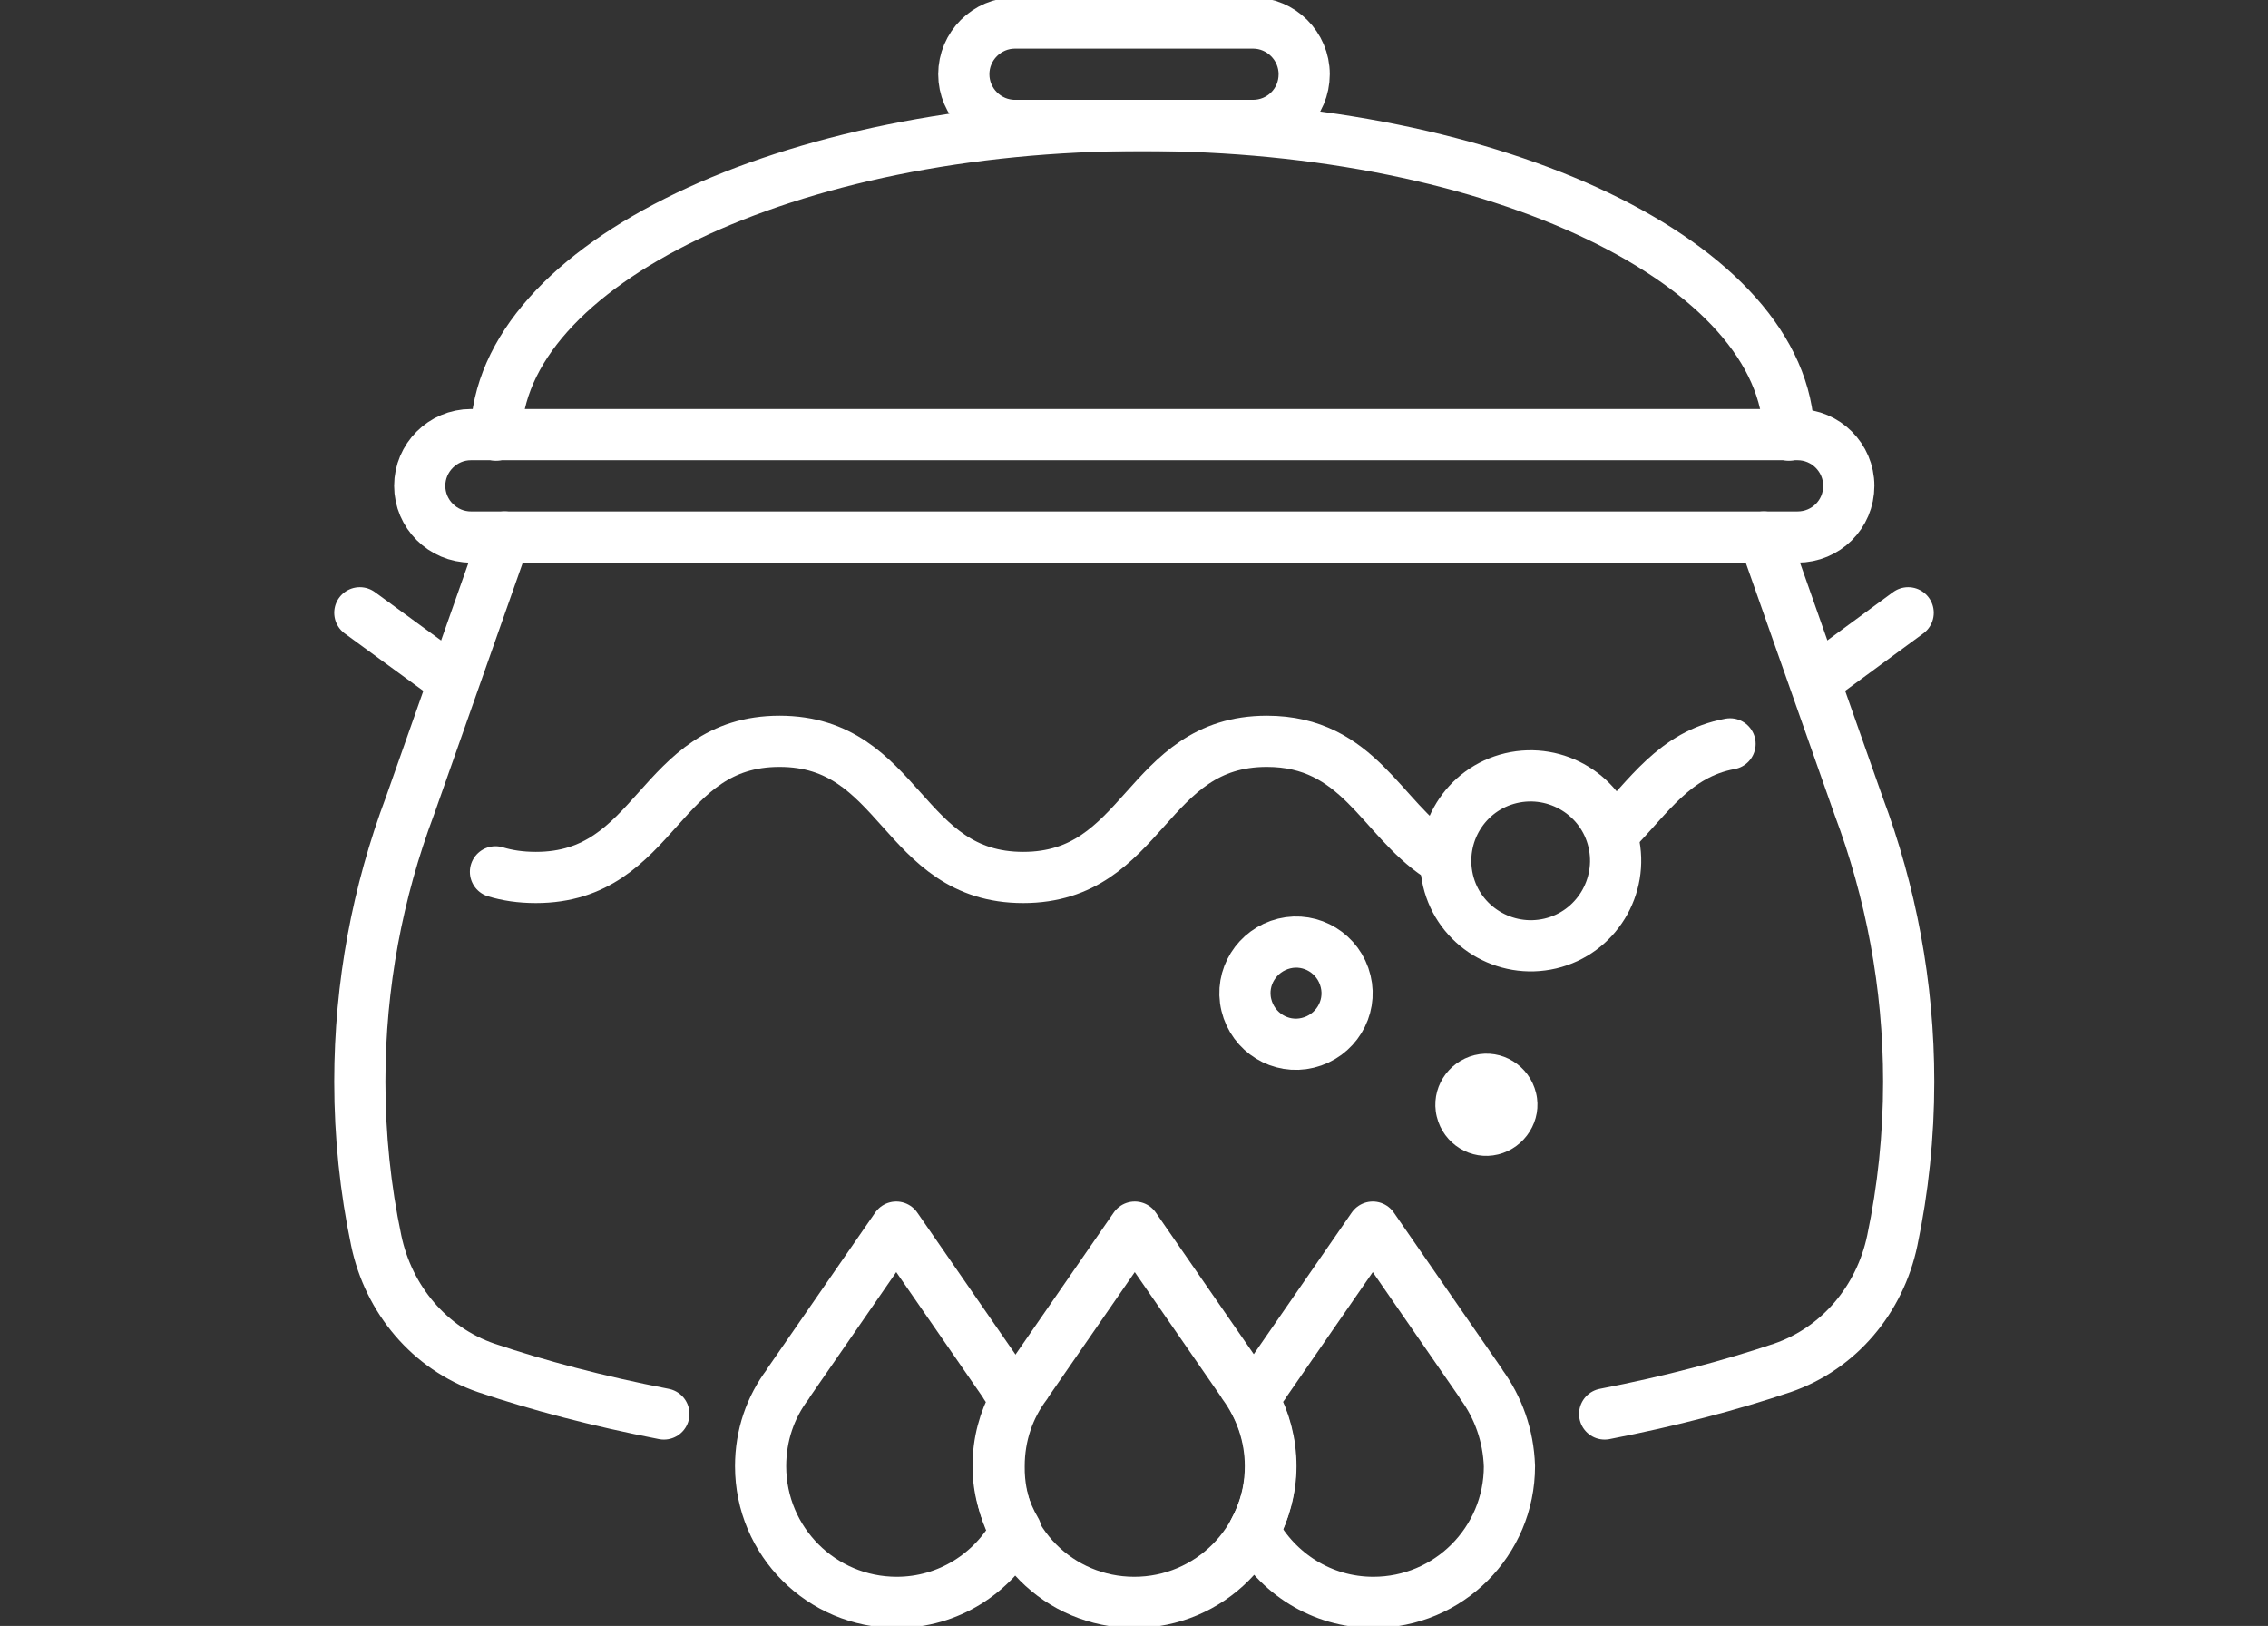
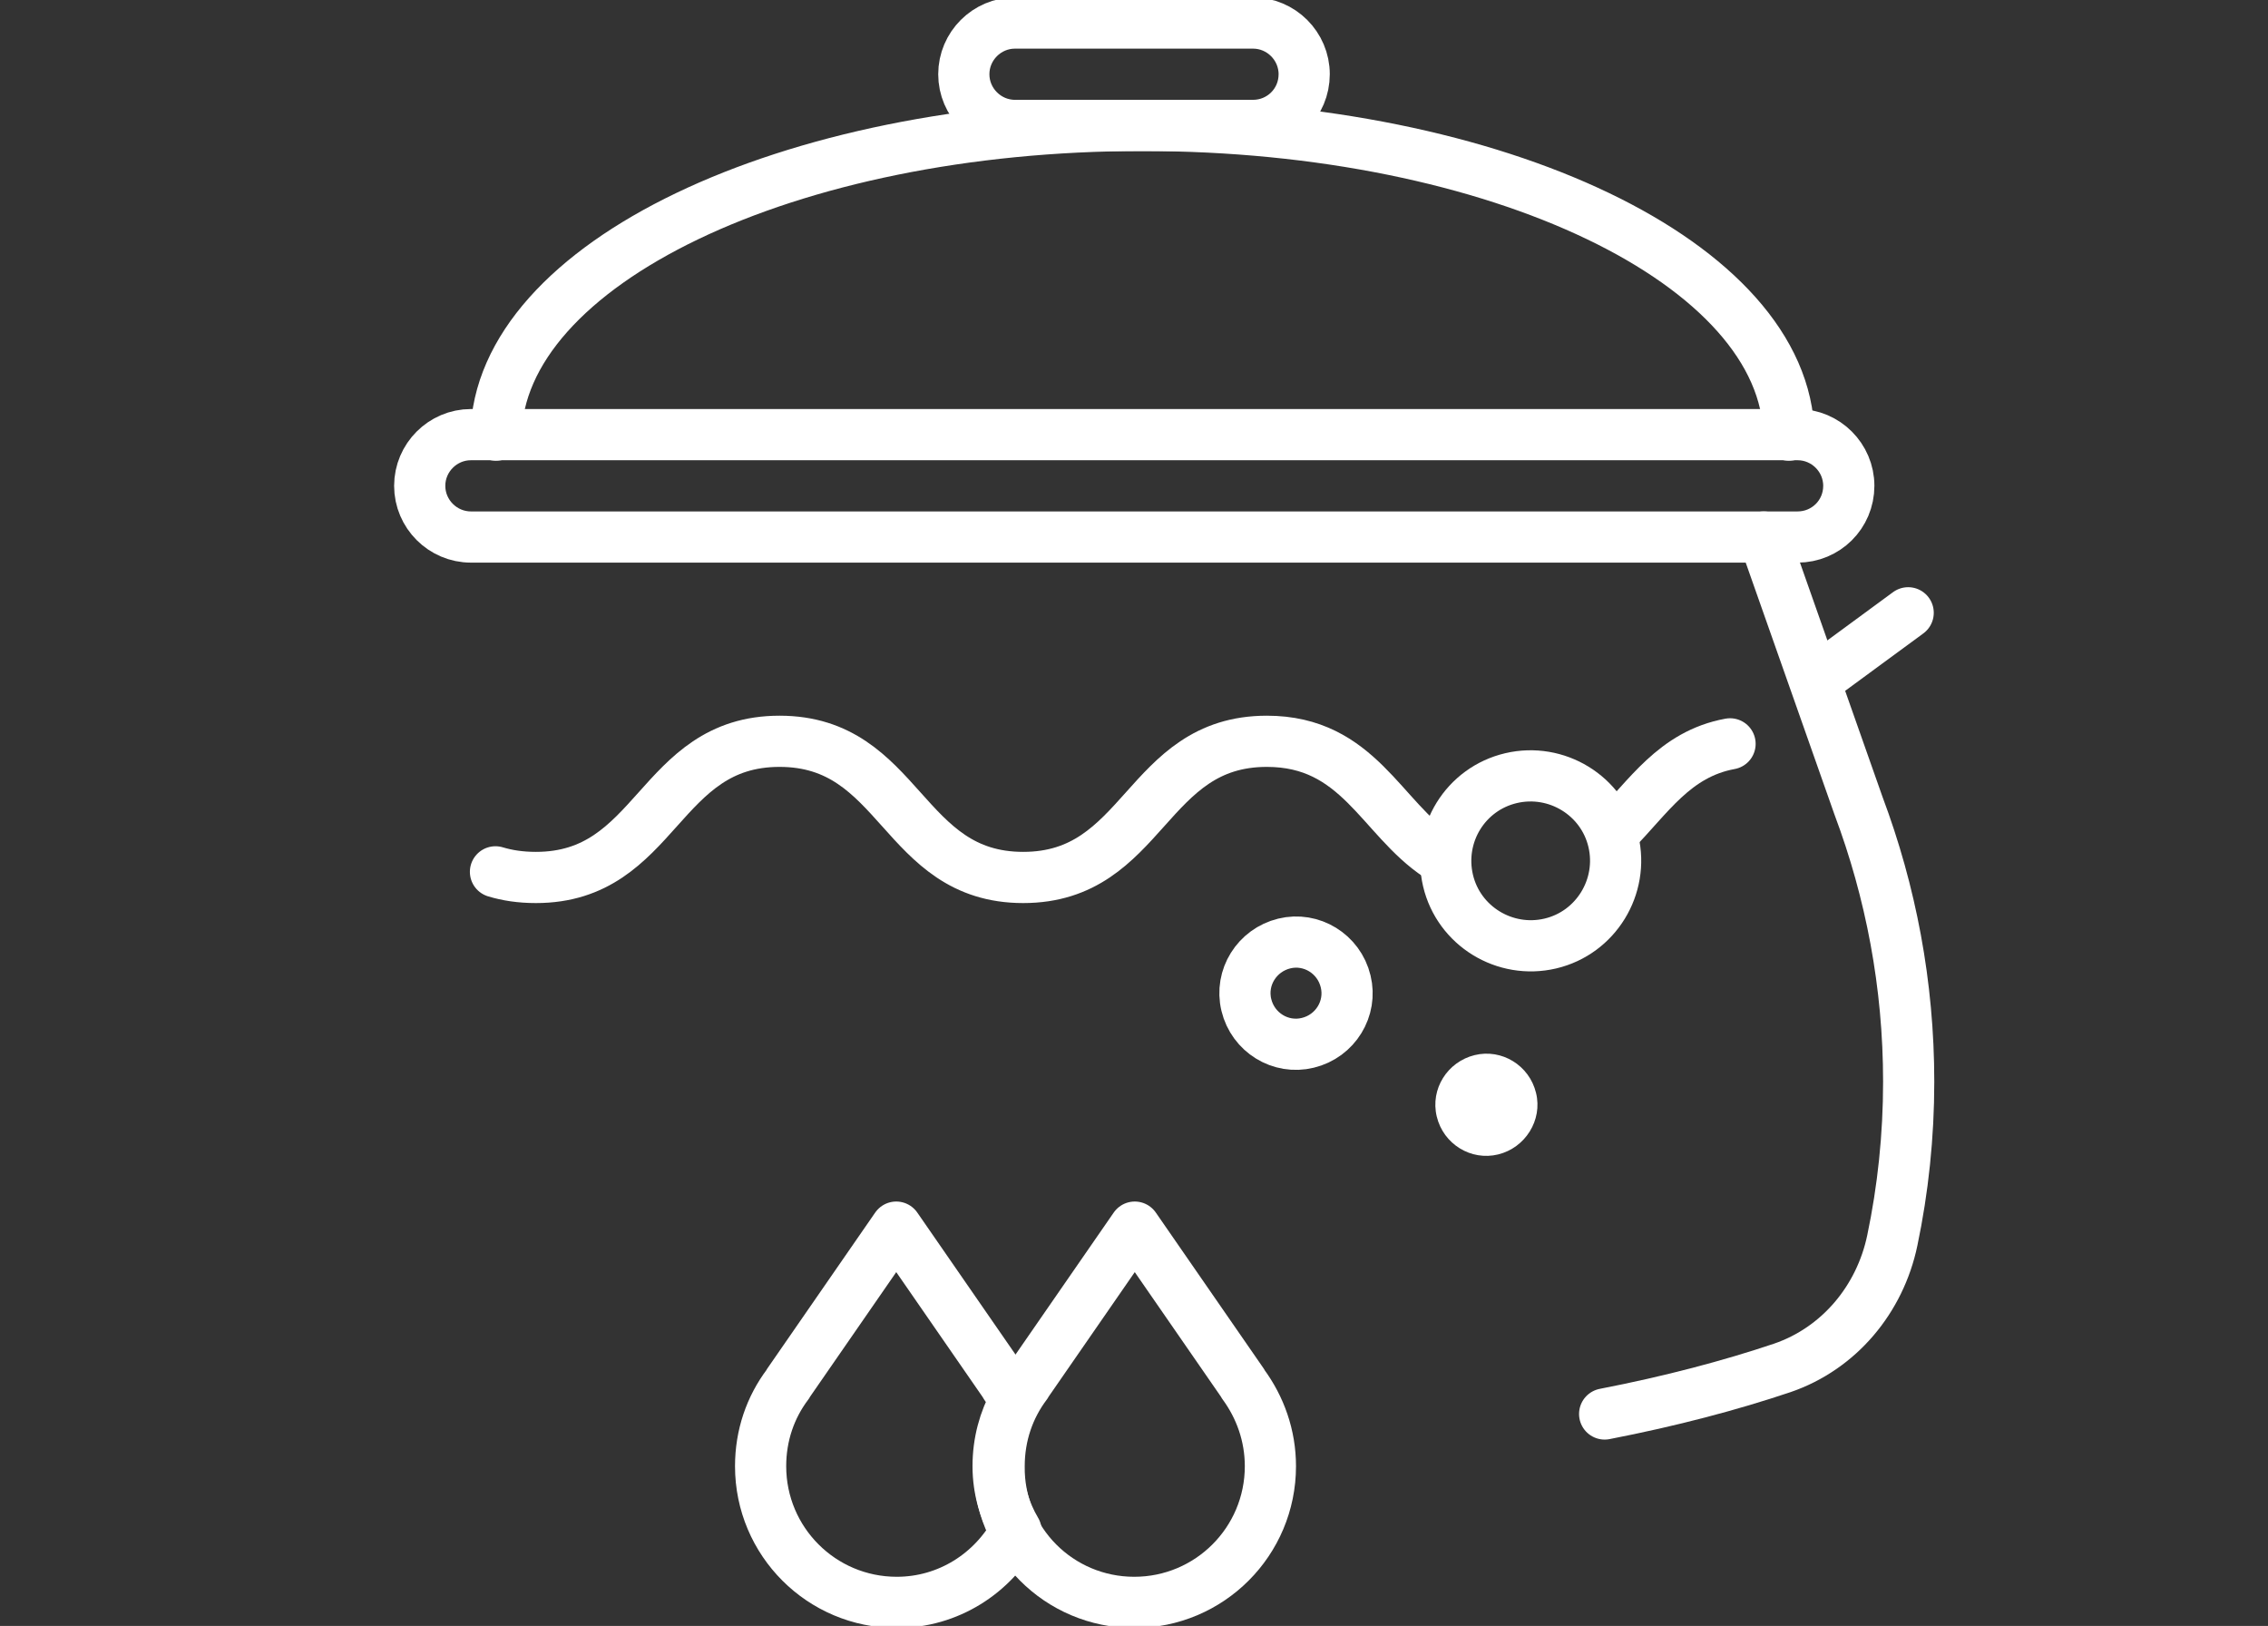
<svg xmlns="http://www.w3.org/2000/svg" version="1.1" id="truck" x="0px" y="0px" viewBox="0 0 44.31 31.76" style="enable-background:new 0 0 44.31 31.76;" xml:space="preserve">
  <rect x="0" y="0" width="44.31" height="31.76" fill="#333333" stroke="none" />
  <style type="text/css">
	.st0{fill:#FFFFFF;}
	.st1{fill:none;stroke:#FFFFFF;stroke-linecap:round;stroke-linejoin:round;stroke-miterlimit:10;}
</style>
  <g>
    <g>
      <path class="st1" d="M24.35,19.63c0.13,0.54,0.67,0.87,1.2,0.74c0.54-0.13,0.87-0.67,0.74-1.2c-0.13-0.54-0.67-0.87-1.2-0.74    S24.22,19.09,24.35,19.63z" />
      <path class="st0" d="M28.07,21.81c0.13,0.54,0.67,0.87,1.2,0.74s0.87-0.67,0.74-1.2c-0.13-0.54-0.67-0.87-1.2-0.74    S27.94,21.27,28.07,21.81z" />
      <path class="st1" d="M31.53,16.25c0.67-0.67,1.18-1.52,2.27-1.72" />
      <path class="st1" d="M9.68,17.03c0.23,0.07,0.49,0.11,0.79,0.11c2.38,0,2.38-2.66,4.76-2.66c2.38,0,2.38,2.66,4.76,2.66    c2.38,0,2.38-2.66,4.76-2.66c1.79,0,2.23,1.5,3.35,2.24" />
      <path class="st1" d="M28.29,17.2c0.21,0.89,1.11,1.44,2,1.23c0.89-0.21,1.44-1.11,1.23-2c-0.21-0.89-1.11-1.44-2-1.23    C28.63,15.41,28.08,16.3,28.29,17.2z" />
      <path class="st1" d="M22.16,31.3c1.47,0,2.66-1.19,2.66-2.66c0-0.6-0.2-1.15-0.53-1.6l-0.01-0.02l-2.11-3.05l-2.11,3.05    l-0.01,0.02c-0.34,0.45-0.53,1-0.53,1.6C19.5,30.11,20.69,31.3,22.16,31.3z" />
-       <path class="st1" d="M9.86,10.49l-1.85,5.25c-0.63,1.68-0.98,3.49-0.98,5.39c0,1.06,0.11,2.1,0.32,3.1    c0.24,1.15,1.04,2.11,2.15,2.49c1.01,0.34,2.18,0.65,3.47,0.9" />
      <path class="st1" d="M19.5,28.64c0-0.47,0.12-0.9,0.33-1.28c-0.06-0.11-0.13-0.22-0.2-0.32l-0.01-0.02l-2.11-3.05l-2.11,3.05    l-0.01,0.02c-0.34,0.45-0.53,1-0.53,1.6c0,1.47,1.19,2.66,2.66,2.66c1.01,0,1.88-0.57,2.33-1.4C19.63,29.53,19.5,29.1,19.5,28.64z    " />
      <path class="st1" d="M34.46,10.49l1.85,5.25c0.63,1.68,0.98,3.49,0.98,5.39c0,1.06-0.11,2.1-0.32,3.1    c-0.24,1.15-1.04,2.11-2.15,2.49c-1.01,0.34-2.18,0.65-3.47,0.9" />
-       <path class="st1" d="M28.94,27.04l-0.01-0.02l-2.11-3.05l-2.11,3.05l-0.01,0.02c-0.08,0.1-0.14,0.21-0.2,0.32    c0.21,0.38,0.33,0.82,0.33,1.28c0,0.46-0.13,0.89-0.33,1.26c0.45,0.83,1.32,1.4,2.33,1.4c1.47,0,2.66-1.19,2.66-2.66    C29.47,28.04,29.27,27.49,28.94,27.04z" />
      <path class="st1" d="M35.12,10.49H9.2c-0.55,0-1-0.45-1-1l0,0c0-0.55,0.45-1,1-1h25.92c0.55,0,1,0.45,1,1l0,0    C36.12,10.05,35.67,10.49,35.12,10.49z" />
      <path class="st1" d="M24.48,2.45h-4.65c-0.55,0-1-0.45-1-1l0,0c0-0.55,0.45-1,1-1h4.65c0.55,0,1,0.45,1,1l0,0    C25.48,2.01,25.03,2.45,24.48,2.45z" />
      <path class="st1" d="M9.69,8.5c0.06-3.34,5.69-6.05,12.63-6.05c6.94,0,12.57,2.7,12.63,6.05" />
-       <line class="st1" x1="8.81" y1="13.27" x2="7.03" y2="11.97" />
      <line class="st1" x1="35.51" y1="13.27" x2="37.28" y2="11.97" />
    </g>
  </g>
</svg>